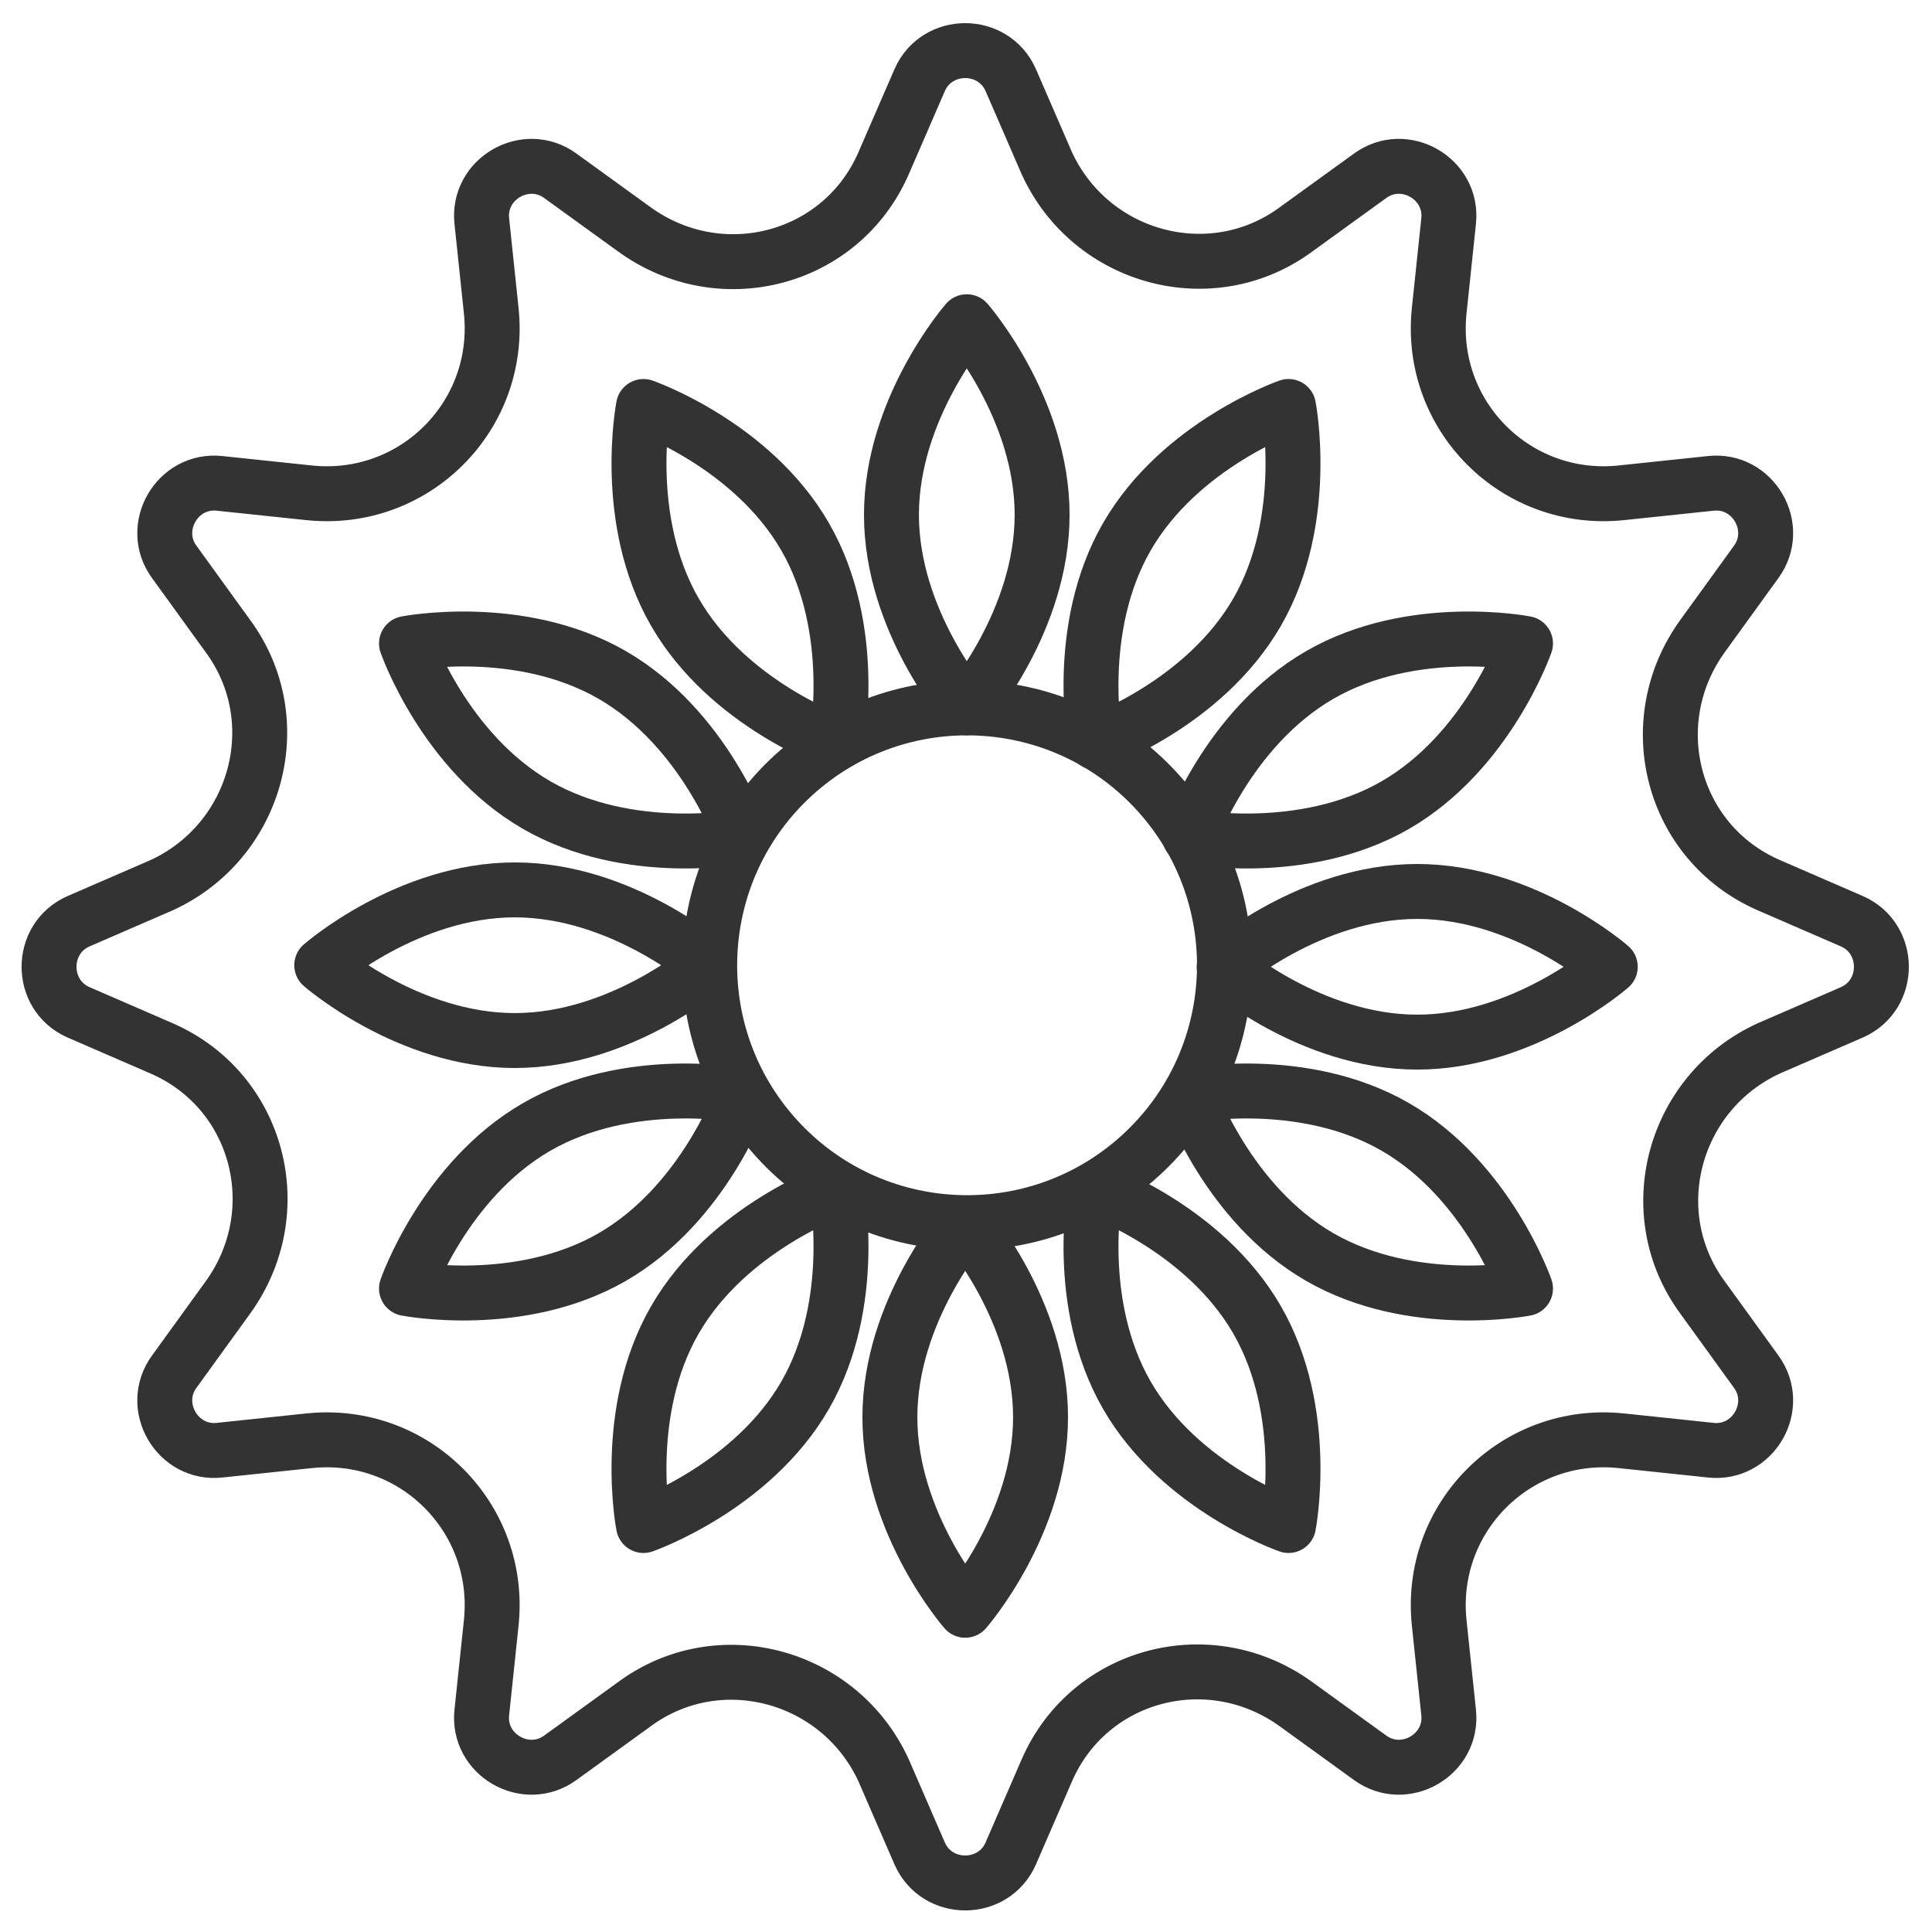
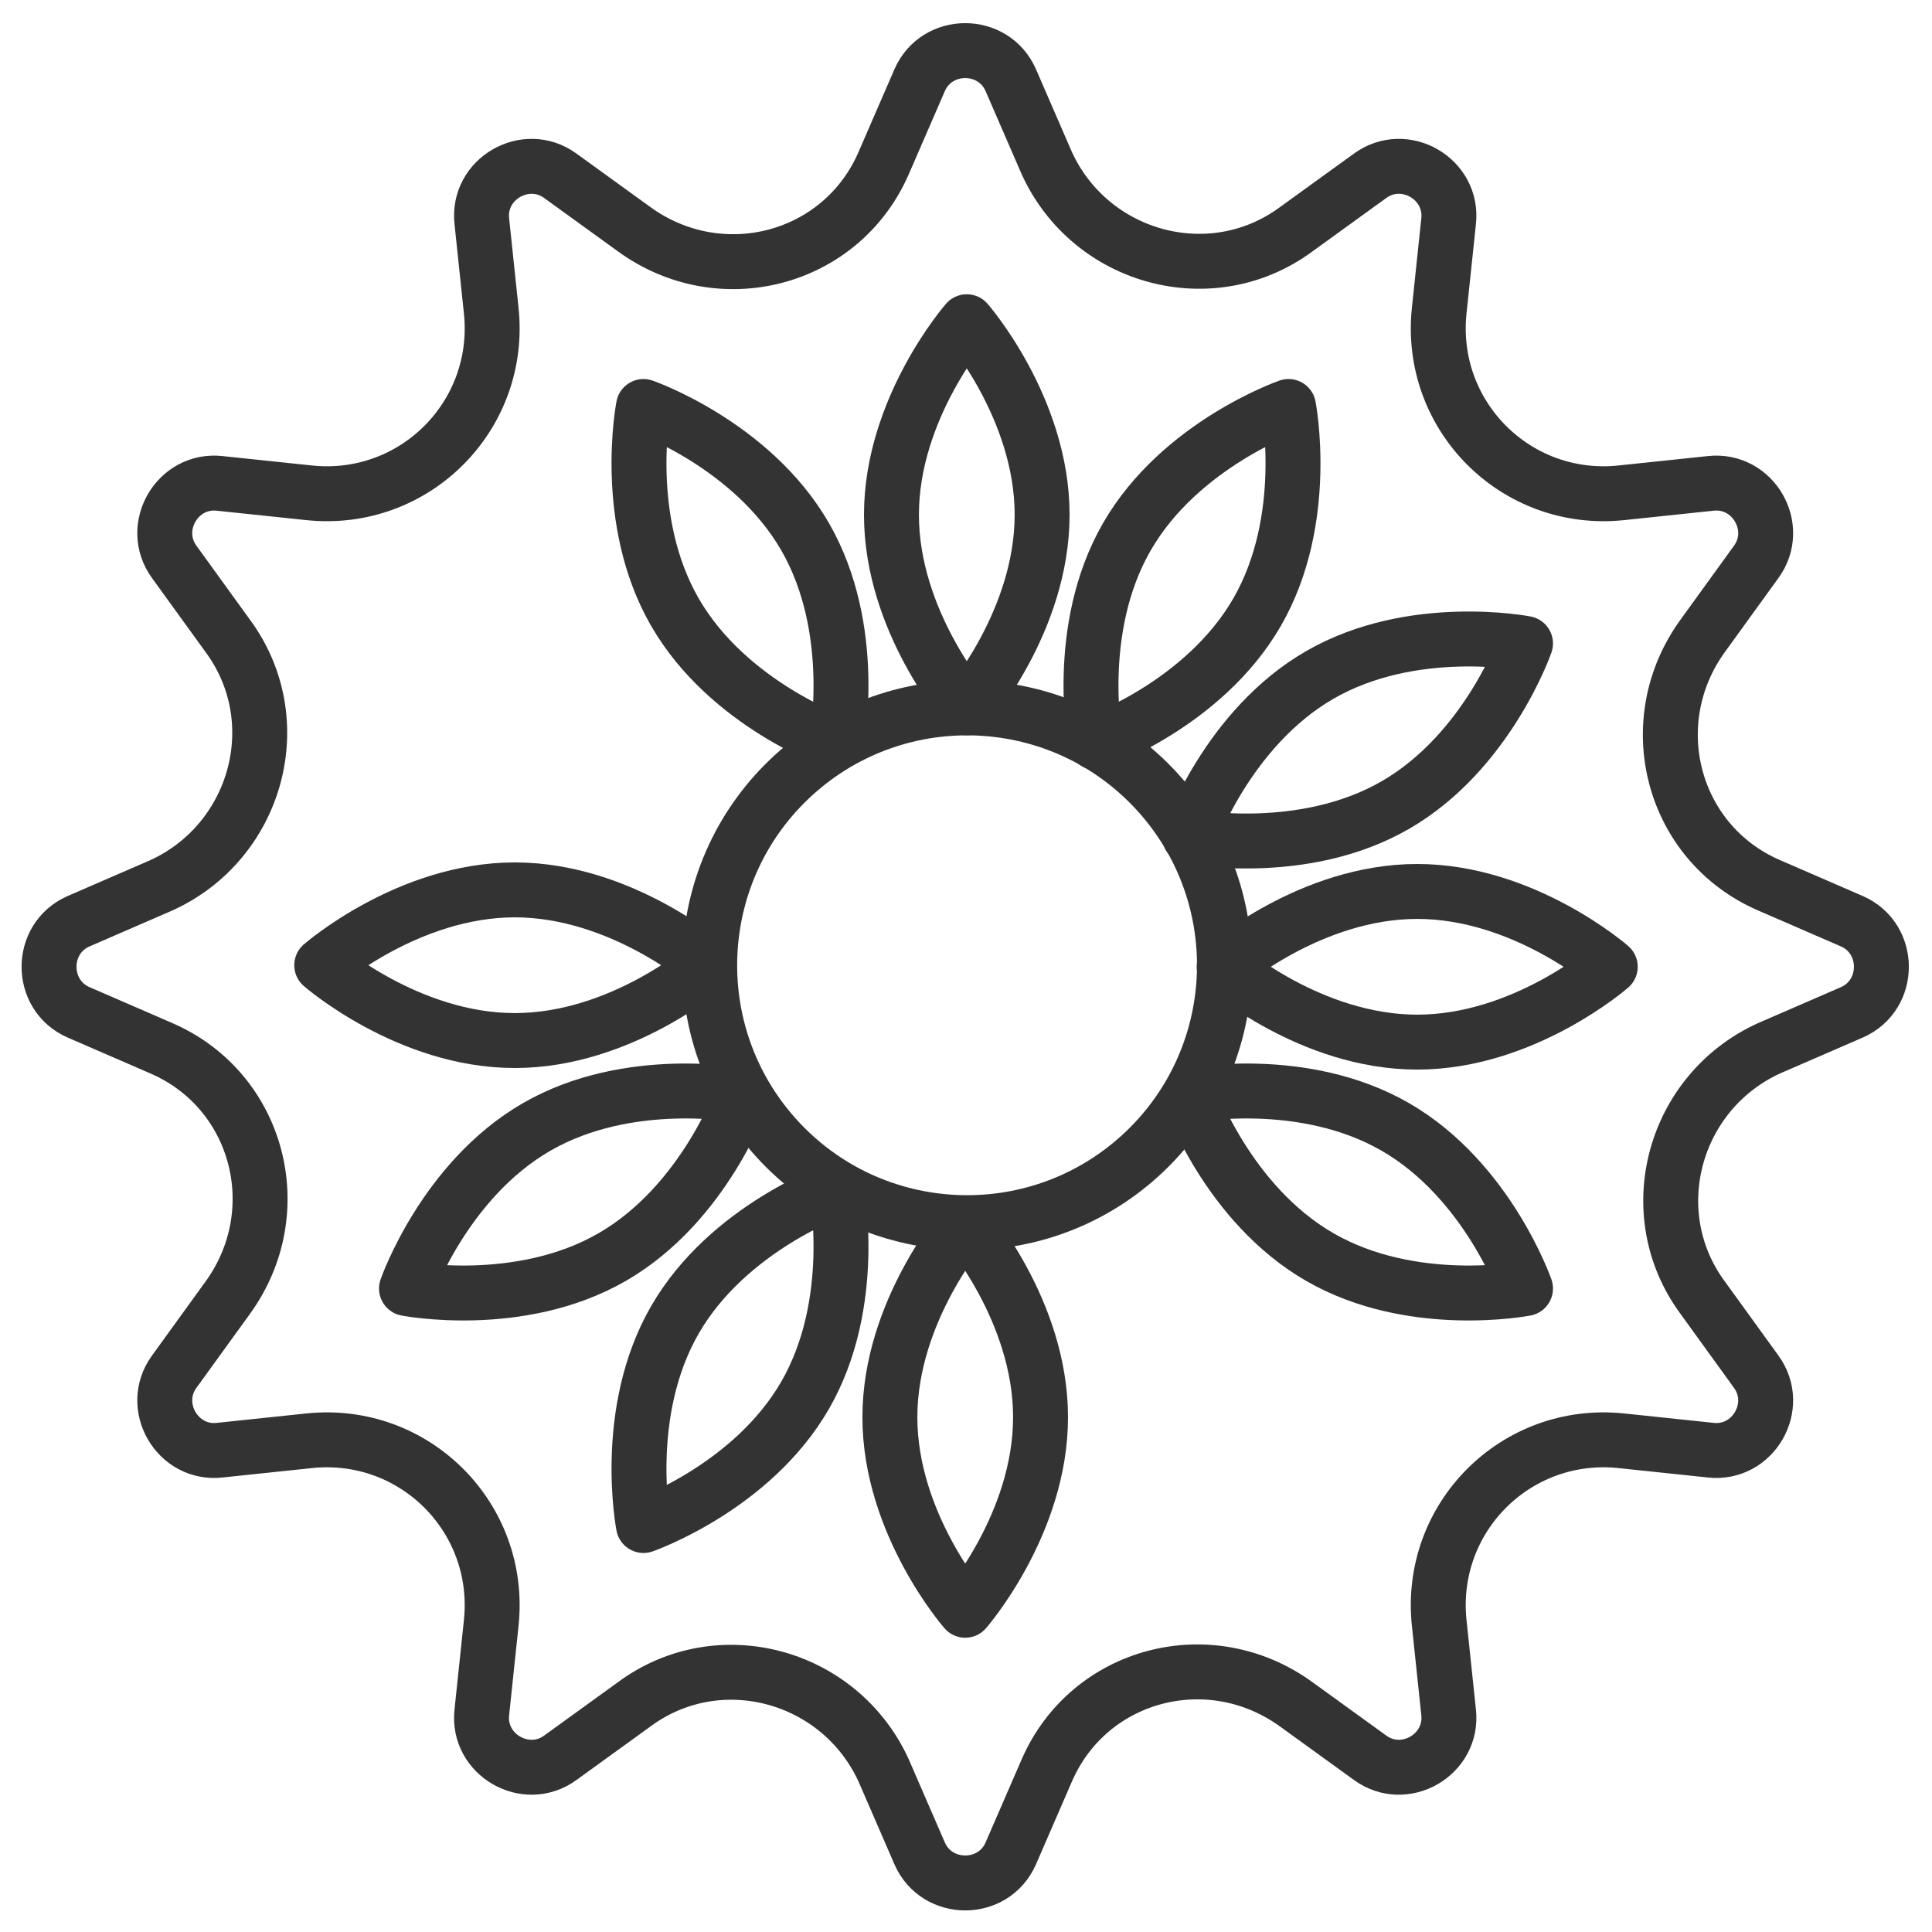
<svg xmlns="http://www.w3.org/2000/svg" id="Layer_1" data-name="Layer 1" version="1.1" viewBox="0 0 123.1 123.1">
  <defs>
    <style>
      .cls-1 {
        fill: none;
        stroke: #333;
        stroke-linecap: round;
        stroke-linejoin: round;
        stroke-width: 3.5px;
      }
    </style>
  </defs>
  <path class="cls-1" d="M112.7,66.8l5.3-2.3c2.5-1.1,2.5-4.7,0-5.8l-5.3-2.3c-6.2-2.7-8.2-10.4-4.2-15.9l3.4-4.7c1.6-2.2-.2-5.3-2.9-5l-5.7.6c-6.7.7-12.3-4.9-11.6-11.6l.6-5.7c.3-2.7-2.8-4.5-5-2.9l-4.7,3.4c-5.4,4-13.1,1.9-15.9-4.2l-2.3-5.3c-1.1-2.5-4.7-2.5-5.8,0l-2.3,5.3c-2.7,6.2-10.4,8.2-15.9,4.2l-4.7-3.4c-2.2-1.6-5.3.2-5,2.9l.6,5.7c.7,6.7-4.9,12.3-11.6,11.6l-5.7-.6c-2.7-.3-4.5,2.8-2.9,5l3.4,4.7c4,5.4,1.9,13.1-4.2,15.9l-5.3,2.3c-2.5,1.1-2.5,4.7,0,5.8l5.3,2.3c6.2,2.7,8.2,10.4,4.2,15.9l-3.4,4.7c-1.6,2.2.2,5.3,2.9,5l5.7-.6c6.7-.7,12.3,4.9,11.6,11.6l-.6,5.7c-.3,2.7,2.8,4.5,5,2.9l4.7-3.4c5.4-4,13.1-1.9,15.9,4.2l2.3,5.3c1.1,2.5,4.7,2.5,5.8,0l2.3-5.3c2.7-6.2,10.4-8.2,15.9-4.2l4.7,3.4c2.2,1.6,5.3-.2,5-2.9l-.6-5.7c-.7-6.7,4.9-12.3,11.6-11.6l5.7.6c2.7.3,4.5-2.8,2.9-5l-3.4-4.7c-4-5.4-1.9-13.1,4.2-15.9Z" />
  <circle class="cls-1" cx="61.6" cy="61.6" r="16.4" transform="translate(-25.4 57.4) rotate(-42.3)" />
  <path class="cls-1" d="M66.4,32.8c0,6.8-4.8,12.3-4.8,12.3,0,0-4.8-5.5-4.8-12.3s4.8-12.3,4.8-12.3c0,0,4.8,5.5,4.8,12.3Z" />
  <path class="cls-1" d="M51.3,34.2c3.4,5.9,2,13.1,2,13.1,0,0-6.9-2.4-10.3-8.3-3.4-5.9-2-13.1-2-13.1,0,0,6.9,2.4,10.3,8.3Z" />
-   <path class="cls-1" d="M39,43c5.9,3.4,8.3,10.3,8.3,10.3,0,0-7.2,1.4-13.1-2-5.9-3.4-8.3-10.3-8.3-10.3,0,0,7.2-1.4,13.1,2Z" />
  <path class="cls-1" d="M32.8,56.7c6.8,0,12.3,4.8,12.3,4.8,0,0-5.5,4.8-12.3,4.8s-12.3-4.8-12.3-4.8c0,0,5.5-4.8,12.3-4.8Z" />
  <path class="cls-1" d="M34.2,71.8c5.9-3.4,13.1-2,13.1-2,0,0-2.4,6.9-8.3,10.3-5.9,3.4-13.1,2-13.1,2,0,0,2.4-6.9,8.3-10.3Z" />
  <path class="cls-1" d="M43,84.1c3.4-5.9,10.3-8.3,10.3-8.3,0,0,1.4,7.2-2,13.1-3.4,5.9-10.3,8.3-10.3,8.3,0,0-1.4-7.2,2-13.1Z" />
  <path class="cls-1" d="M56.7,90.3c0-6.8,4.8-12.3,4.8-12.3,0,0,4.8,5.5,4.8,12.3s-4.8,12.3-4.8,12.3c0,0-4.8-5.5-4.8-12.3Z" />
-   <path class="cls-1" d="M71.8,88.9c-3.4-5.9-2-13.1-2-13.1,0,0,6.9,2.4,10.3,8.3,3.4,5.9,2,13.1,2,13.1,0,0-6.9-2.4-10.3-8.3Z" />
  <path class="cls-1" d="M84.1,80.1c-5.9-3.4-8.3-10.3-8.3-10.3,0,0,7.2-1.4,13.1,2,5.9,3.4,8.3,10.3,8.3,10.3,0,0-7.2,1.4-13.1-2Z" />
  <path class="cls-1" d="M90.3,66.4c-6.8,0-12.3-4.8-12.3-4.8,0,0,5.5-4.8,12.3-4.8s12.3,4.8,12.3,4.8c0,0-5.5,4.8-12.3,4.8Z" />
  <path class="cls-1" d="M88.9,51.3c-5.9,3.4-13.1,2-13.1,2,0,0,2.4-6.9,8.3-10.3,5.9-3.4,13.1-2,13.1-2,0,0-2.4,6.9-8.3,10.3Z" />
  <path class="cls-1" d="M80.1,39c-3.4,5.9-10.3,8.3-10.3,8.3,0,0-1.4-7.2,2-13.1,3.4-5.9,10.3-8.3,10.3-8.3,0,0,1.4,7.2-2,13.1Z" />
</svg>